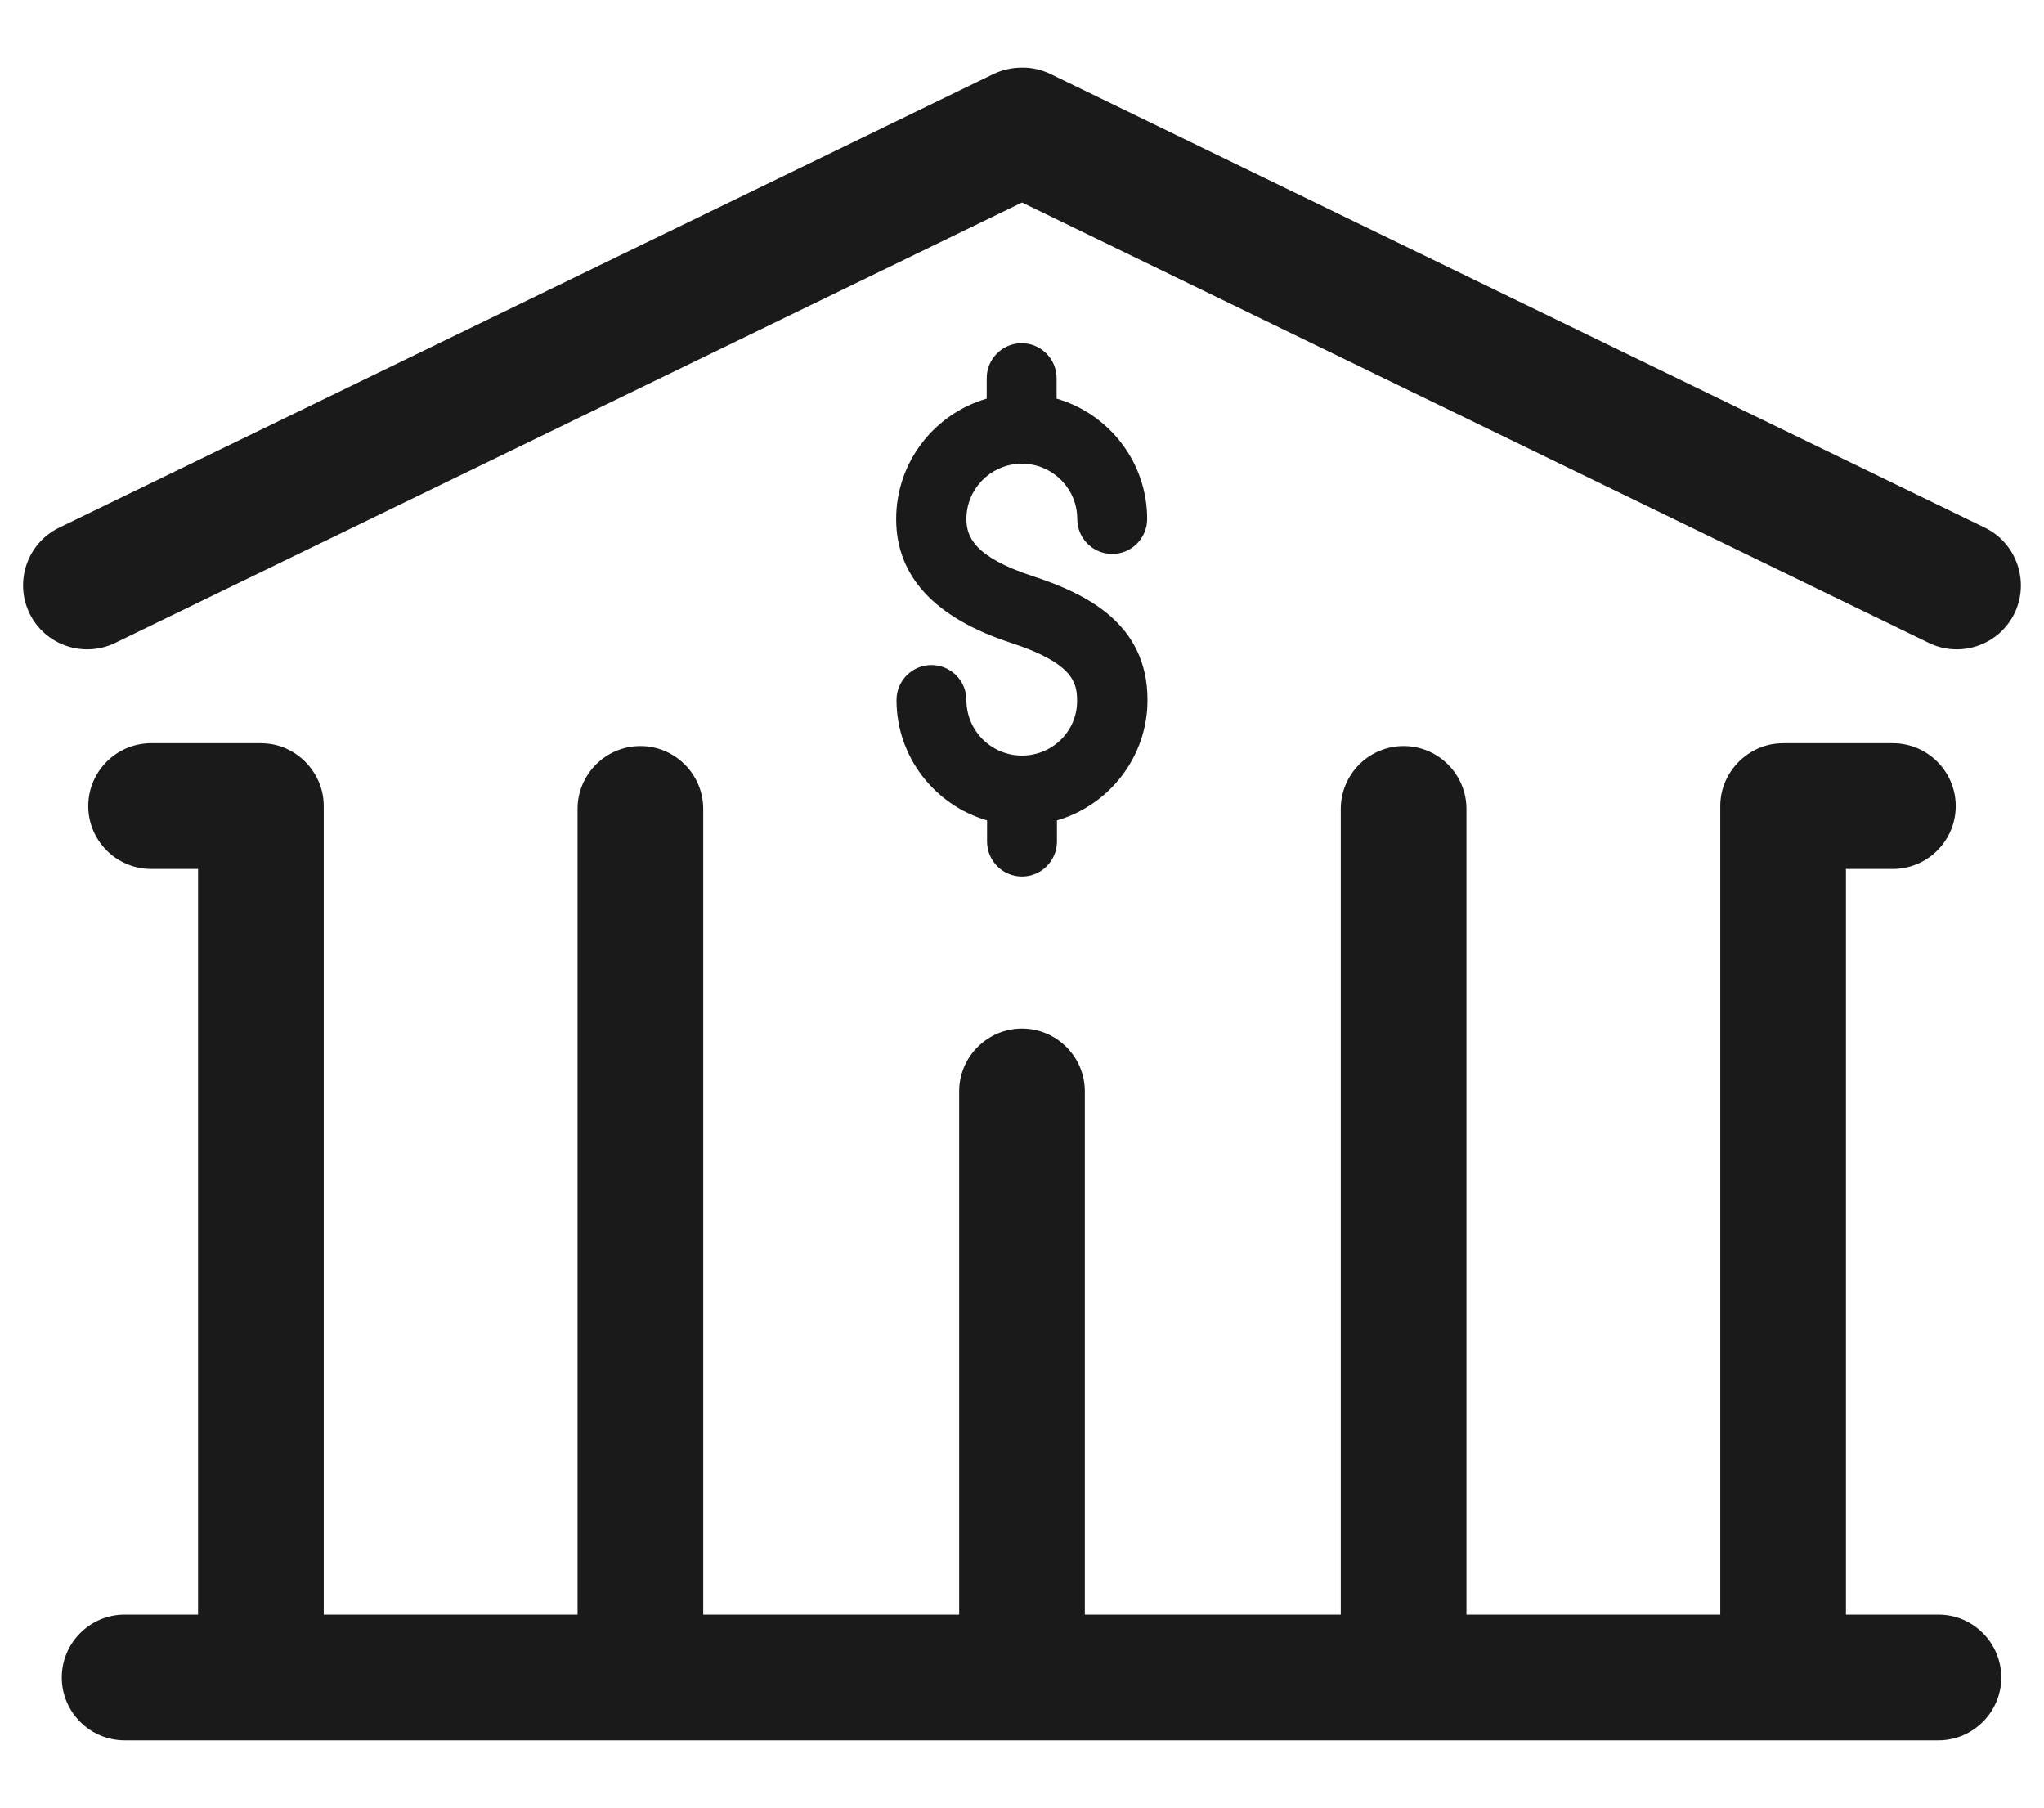
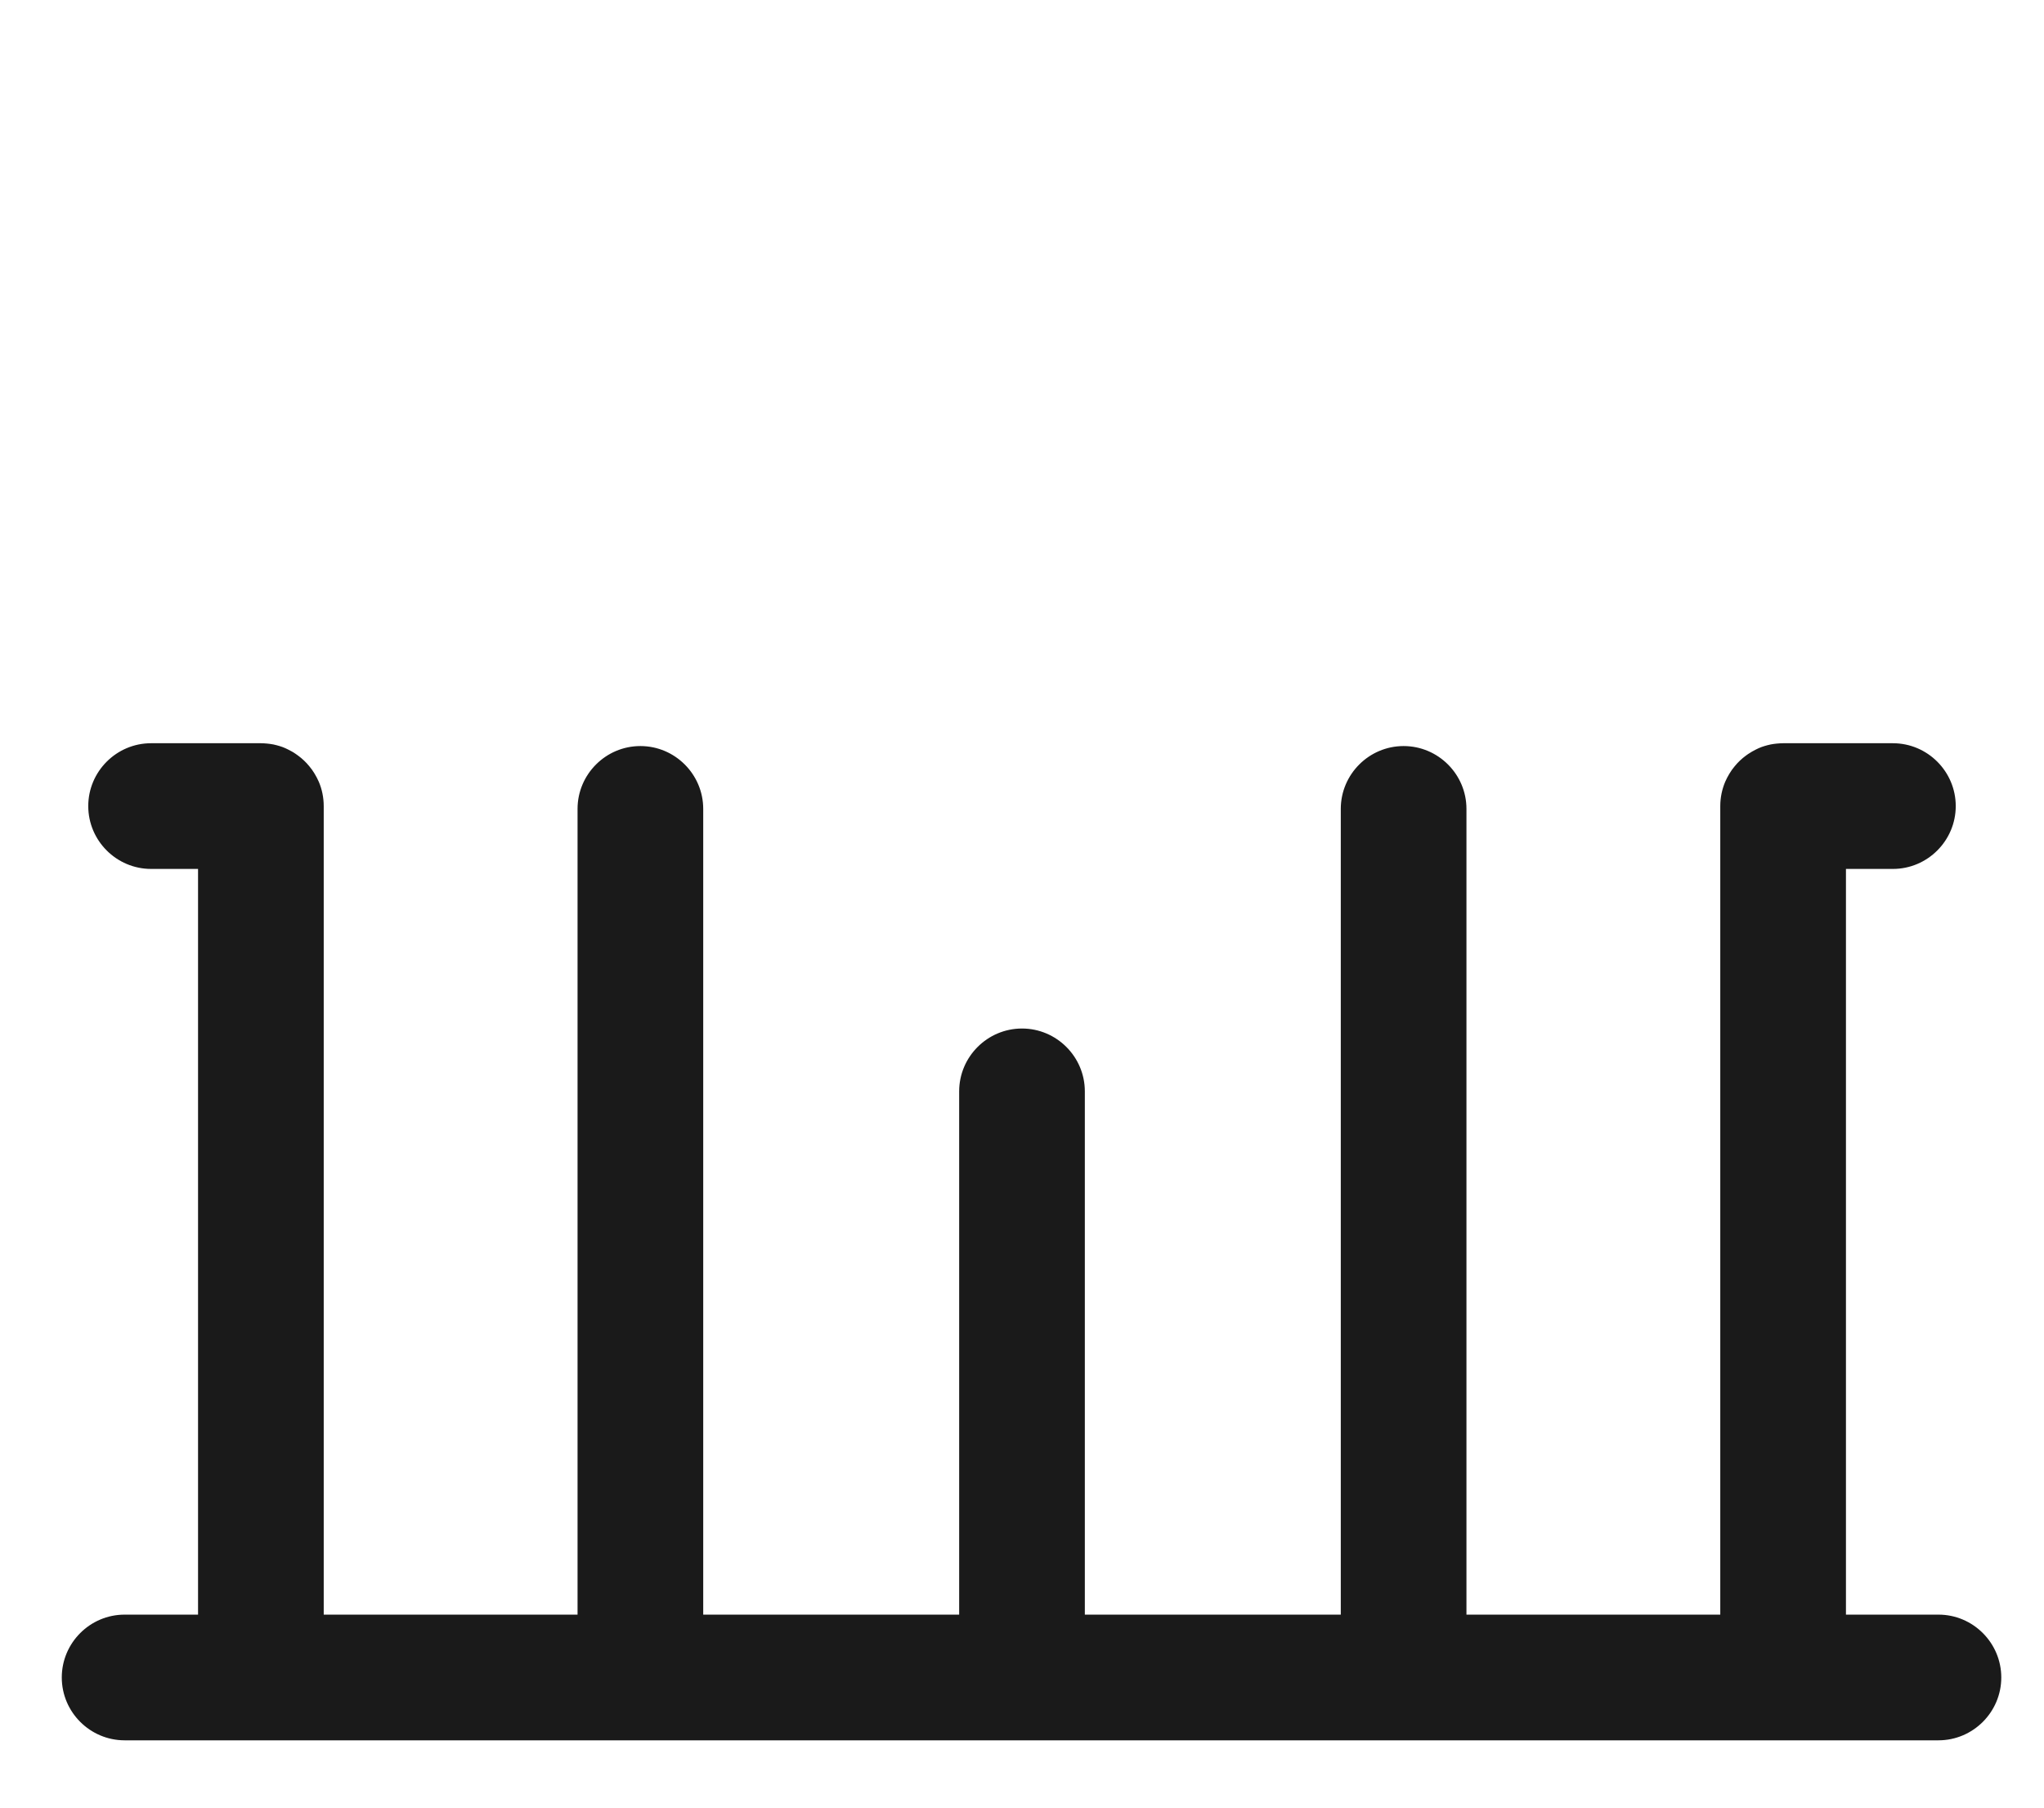
<svg xmlns="http://www.w3.org/2000/svg" version="1.1" id="Calque_1" x="0px" y="0px" width="1158px" height="1024px" viewBox="0 0 1158 1024" style="enable-background:new 0 0 1158 1024;" xml:space="preserve">
  <style type="text/css">
	.st0{fill:#1A1A1A;}
</style>
  <title />
  <g>
-     <path class="st0" d="M579,428c-17.4,0-31.5-14.1-31.5-31.5c0-10.9-8.9-19.8-19.8-19.8c-10.9,0-19.8,8.9-19.8,19.8   c0,32.3,21.7,59.6,51.3,68.2v12c0,10.9,8.9,19.8,19.8,19.8c10.9,0,19.8-8.9,19.8-19.8v-12c29.6-8.6,51.3-35.9,51.3-68.2   c0-43.3-34.7-60.2-64.9-70.1C552,315.6,547.5,304,547.5,294c0-16.8,13.2-30.4,29.7-31.3c0.6,0.1,1.1,0.2,1.7,0.2s1.2-0.1,1.7-0.2   c16.5,0.9,29.7,14.5,29.7,31.3c0,10.9,8.9,19.8,19.8,19.8c10.9,0,19.8-8.9,19.8-19.8c0-32.3-21.7-59.6-51.3-68.2v-11.6   c0-10.9-8.9-19.8-19.8-19.8c-10.9,0-19.8,8.9-19.8,19.8v11.6c-29.6,8.6-51.3,35.9-51.3,68.2c0,32.4,21.8,56,64.9,70.1   c34.7,11.3,37.6,22.2,37.6,32.5C610.5,413.9,596.4,428,579,428z" />
    <path class="st0" d="M1098.2,914.6h-52.4V492.2l26.6,0c19.6,0,35.6-16,35.6-35.6s-16-35.6-35.6-35.6l-62.2,0   c-1.2,0-2.4,0.1-3.6,0.2c-1.2,0.1-2.4,0.3-3.5,0.5c-0.6,0.1-1.2,0.3-1.7,0.4c-1.1,0.3-2.2,0.6-3.3,1s-2.2,0.9-3.2,1.4   c-1.6,0.8-3,1.6-4.5,2.6c-0.5,0.3-0.9,0.7-1.4,1c-2.3,1.7-4.4,3.7-6.2,5.9c-1.1,1.3-2.1,2.7-3,4.2c-0.9,1.5-1.7,3-2.4,4.6   c-1.8,4.3-2.8,8.9-2.8,13.8v458H830.8V458.2c0-19.6-16-35.6-35.6-35.6c-19.6,0-35.6,16-35.6,35.6v456.4h-145V618.2   c0-19.6-16-35.6-35.6-35.6s-35.6,16-35.6,35.6v296.4h-145V458.2c0-19.6-16-35.6-35.6-35.6c-19.6,0-35.6,16-35.6,35.6v456.4H183.4   v-458c0-4.9-1-9.6-2.8-13.8c-0.7-1.6-1.5-3.1-2.4-4.6c-0.9-1.5-1.9-2.9-3-4.2c-1.8-2.2-3.9-4.2-6.2-5.9c-0.5-0.3-0.9-0.7-1.4-1   c-1.4-1-2.9-1.8-4.5-2.6c-1-0.5-2.1-1-3.2-1.4s-2.2-0.7-3.3-1c-0.6-0.1-1.1-0.3-1.7-0.4c-1.2-0.2-2.3-0.4-3.5-0.5   c-1.2-0.1-2.4-0.2-3.6-0.2l-62.2,0C66,421,50,437,50,456.6s16,35.6,35.6,35.6l26.6,0v422.4H70.6c-19.6,0-35.6,16-35.6,35.6   c0,19.6,16,35.6,35.6,35.6h1027.6c19.6,0,35.6-16,35.6-35.6C1133.8,930.6,1117.8,914.6,1098.2,914.6z" />
-     <path class="st0" d="M1124.5,298.9l-529.4-257c-5.2-2.5-10.7-3.7-16.1-3.6c-5.4,0-10.9,1.1-16.1,3.6l-529.4,257   c-18,8.7-25.5,30.5-16.8,48.5c8.7,18,30.5,25.5,48.5,16.8L579,114.7l513.8,249.5c18,8.7,39.7,1.2,48.5-16.8   C1150,329.4,1142.4,307.6,1124.5,298.9z" />
  </g>
</svg>